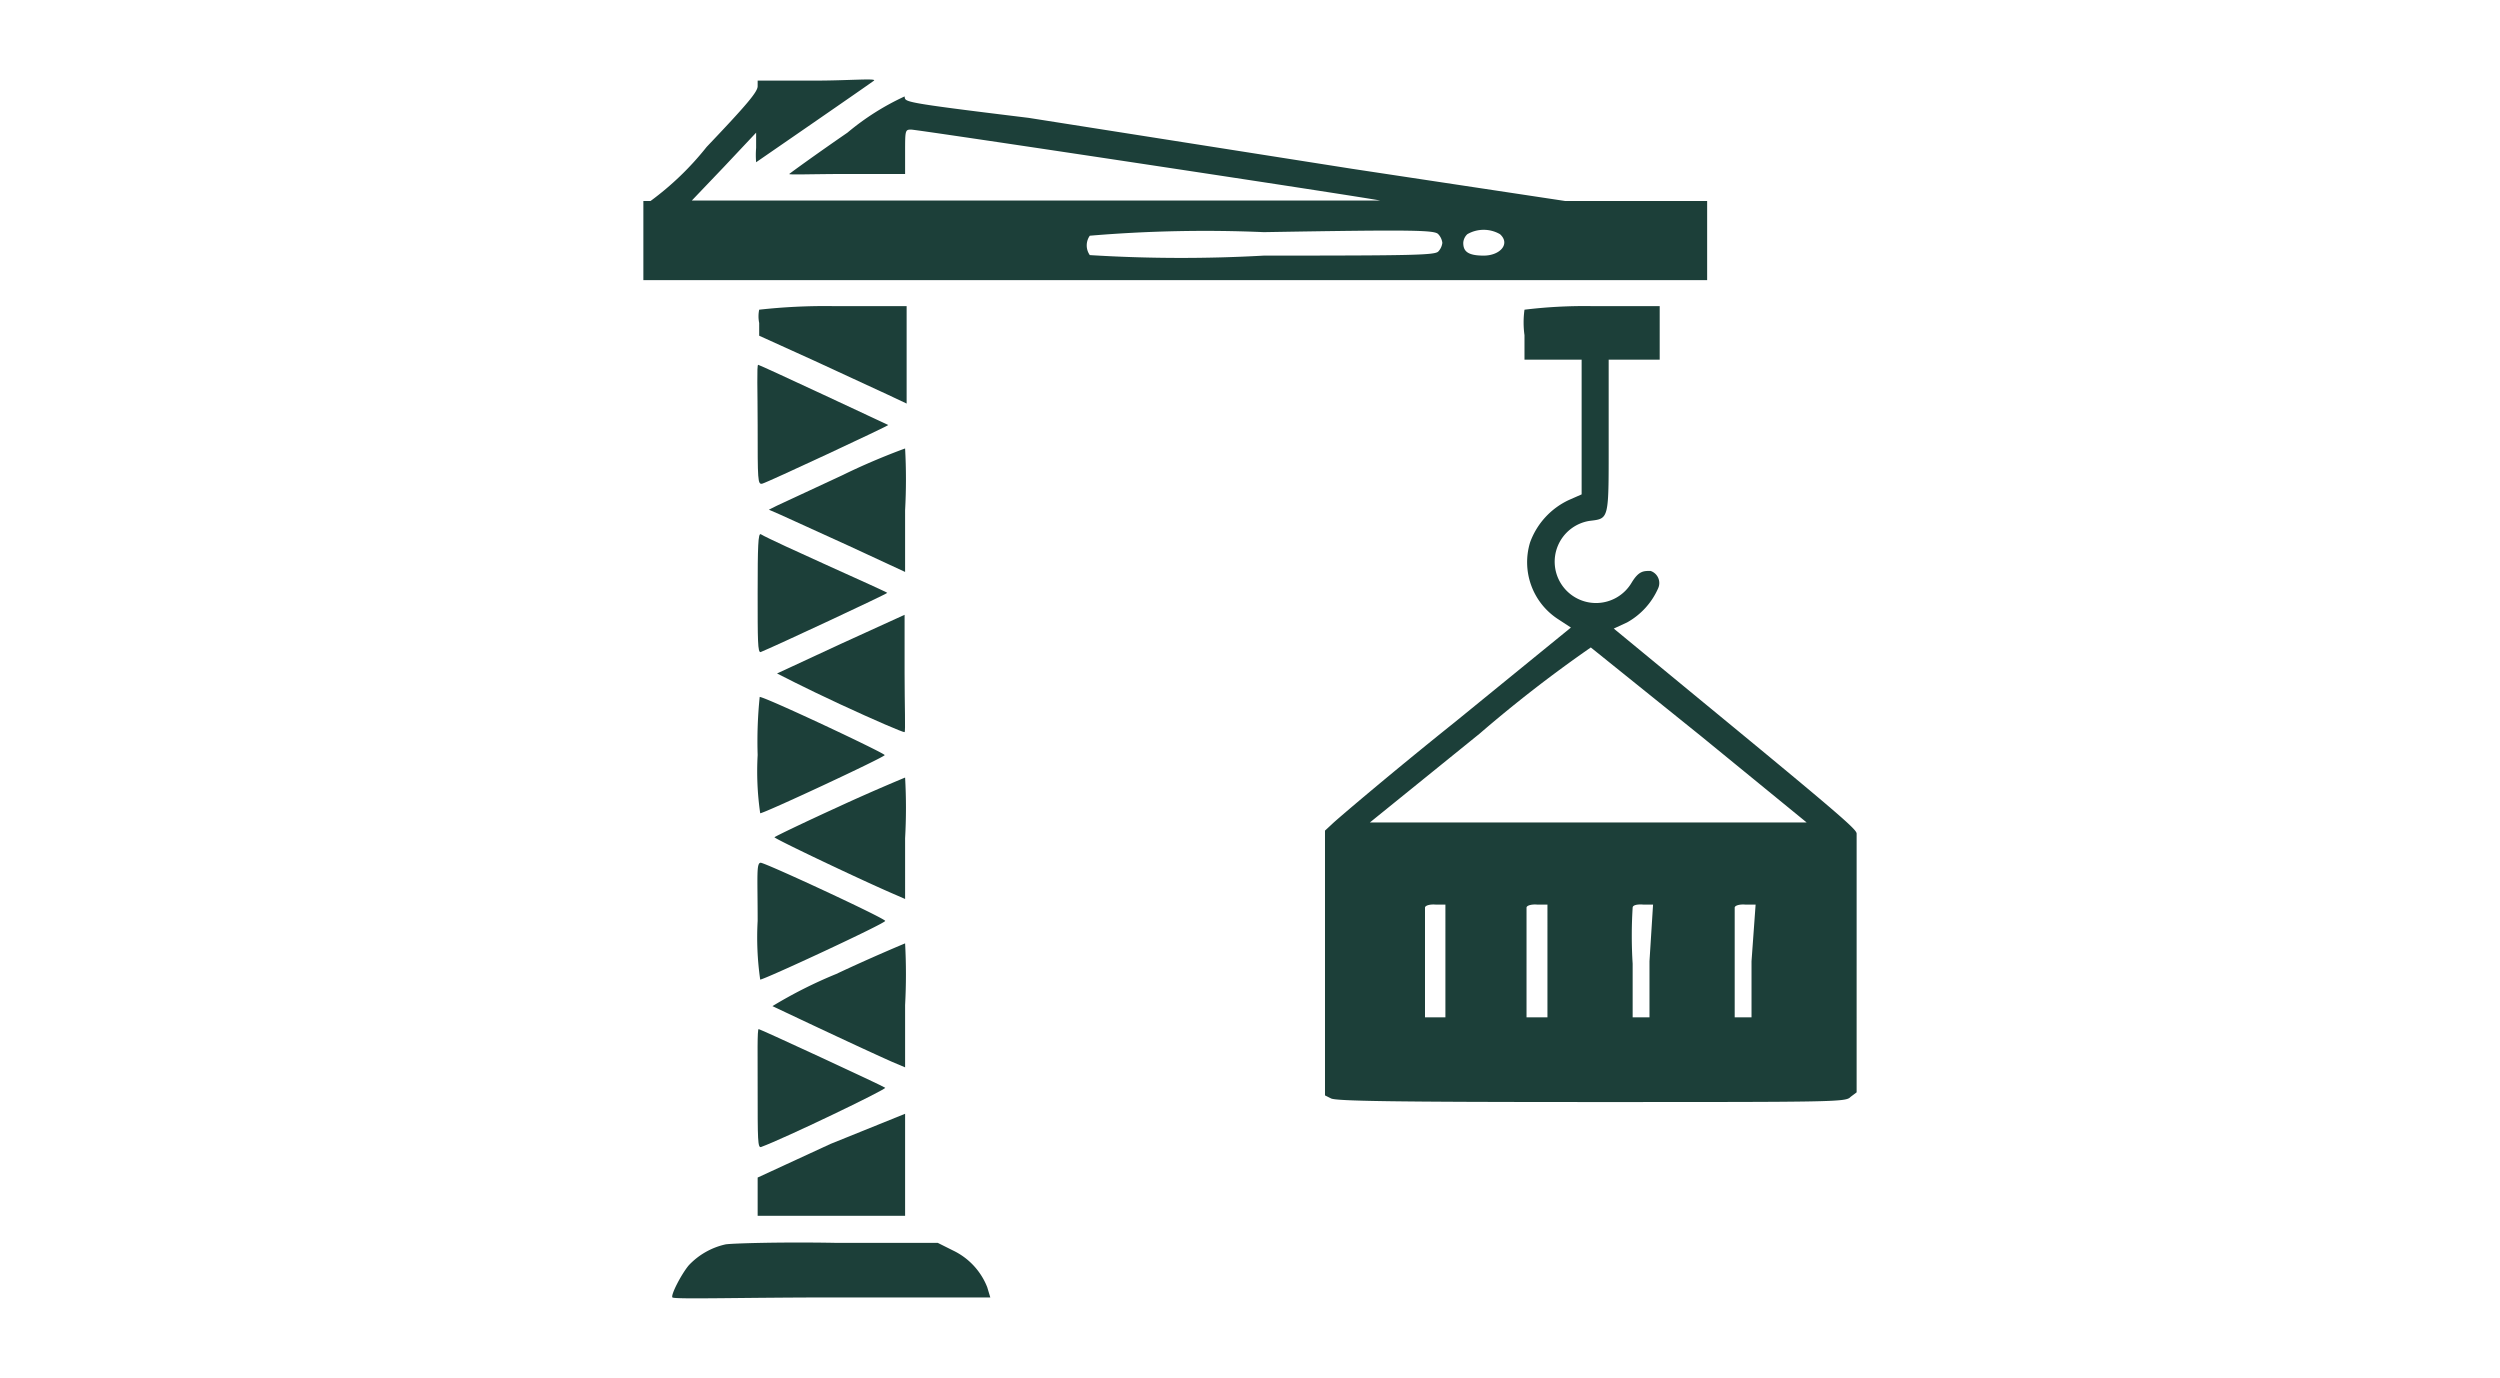
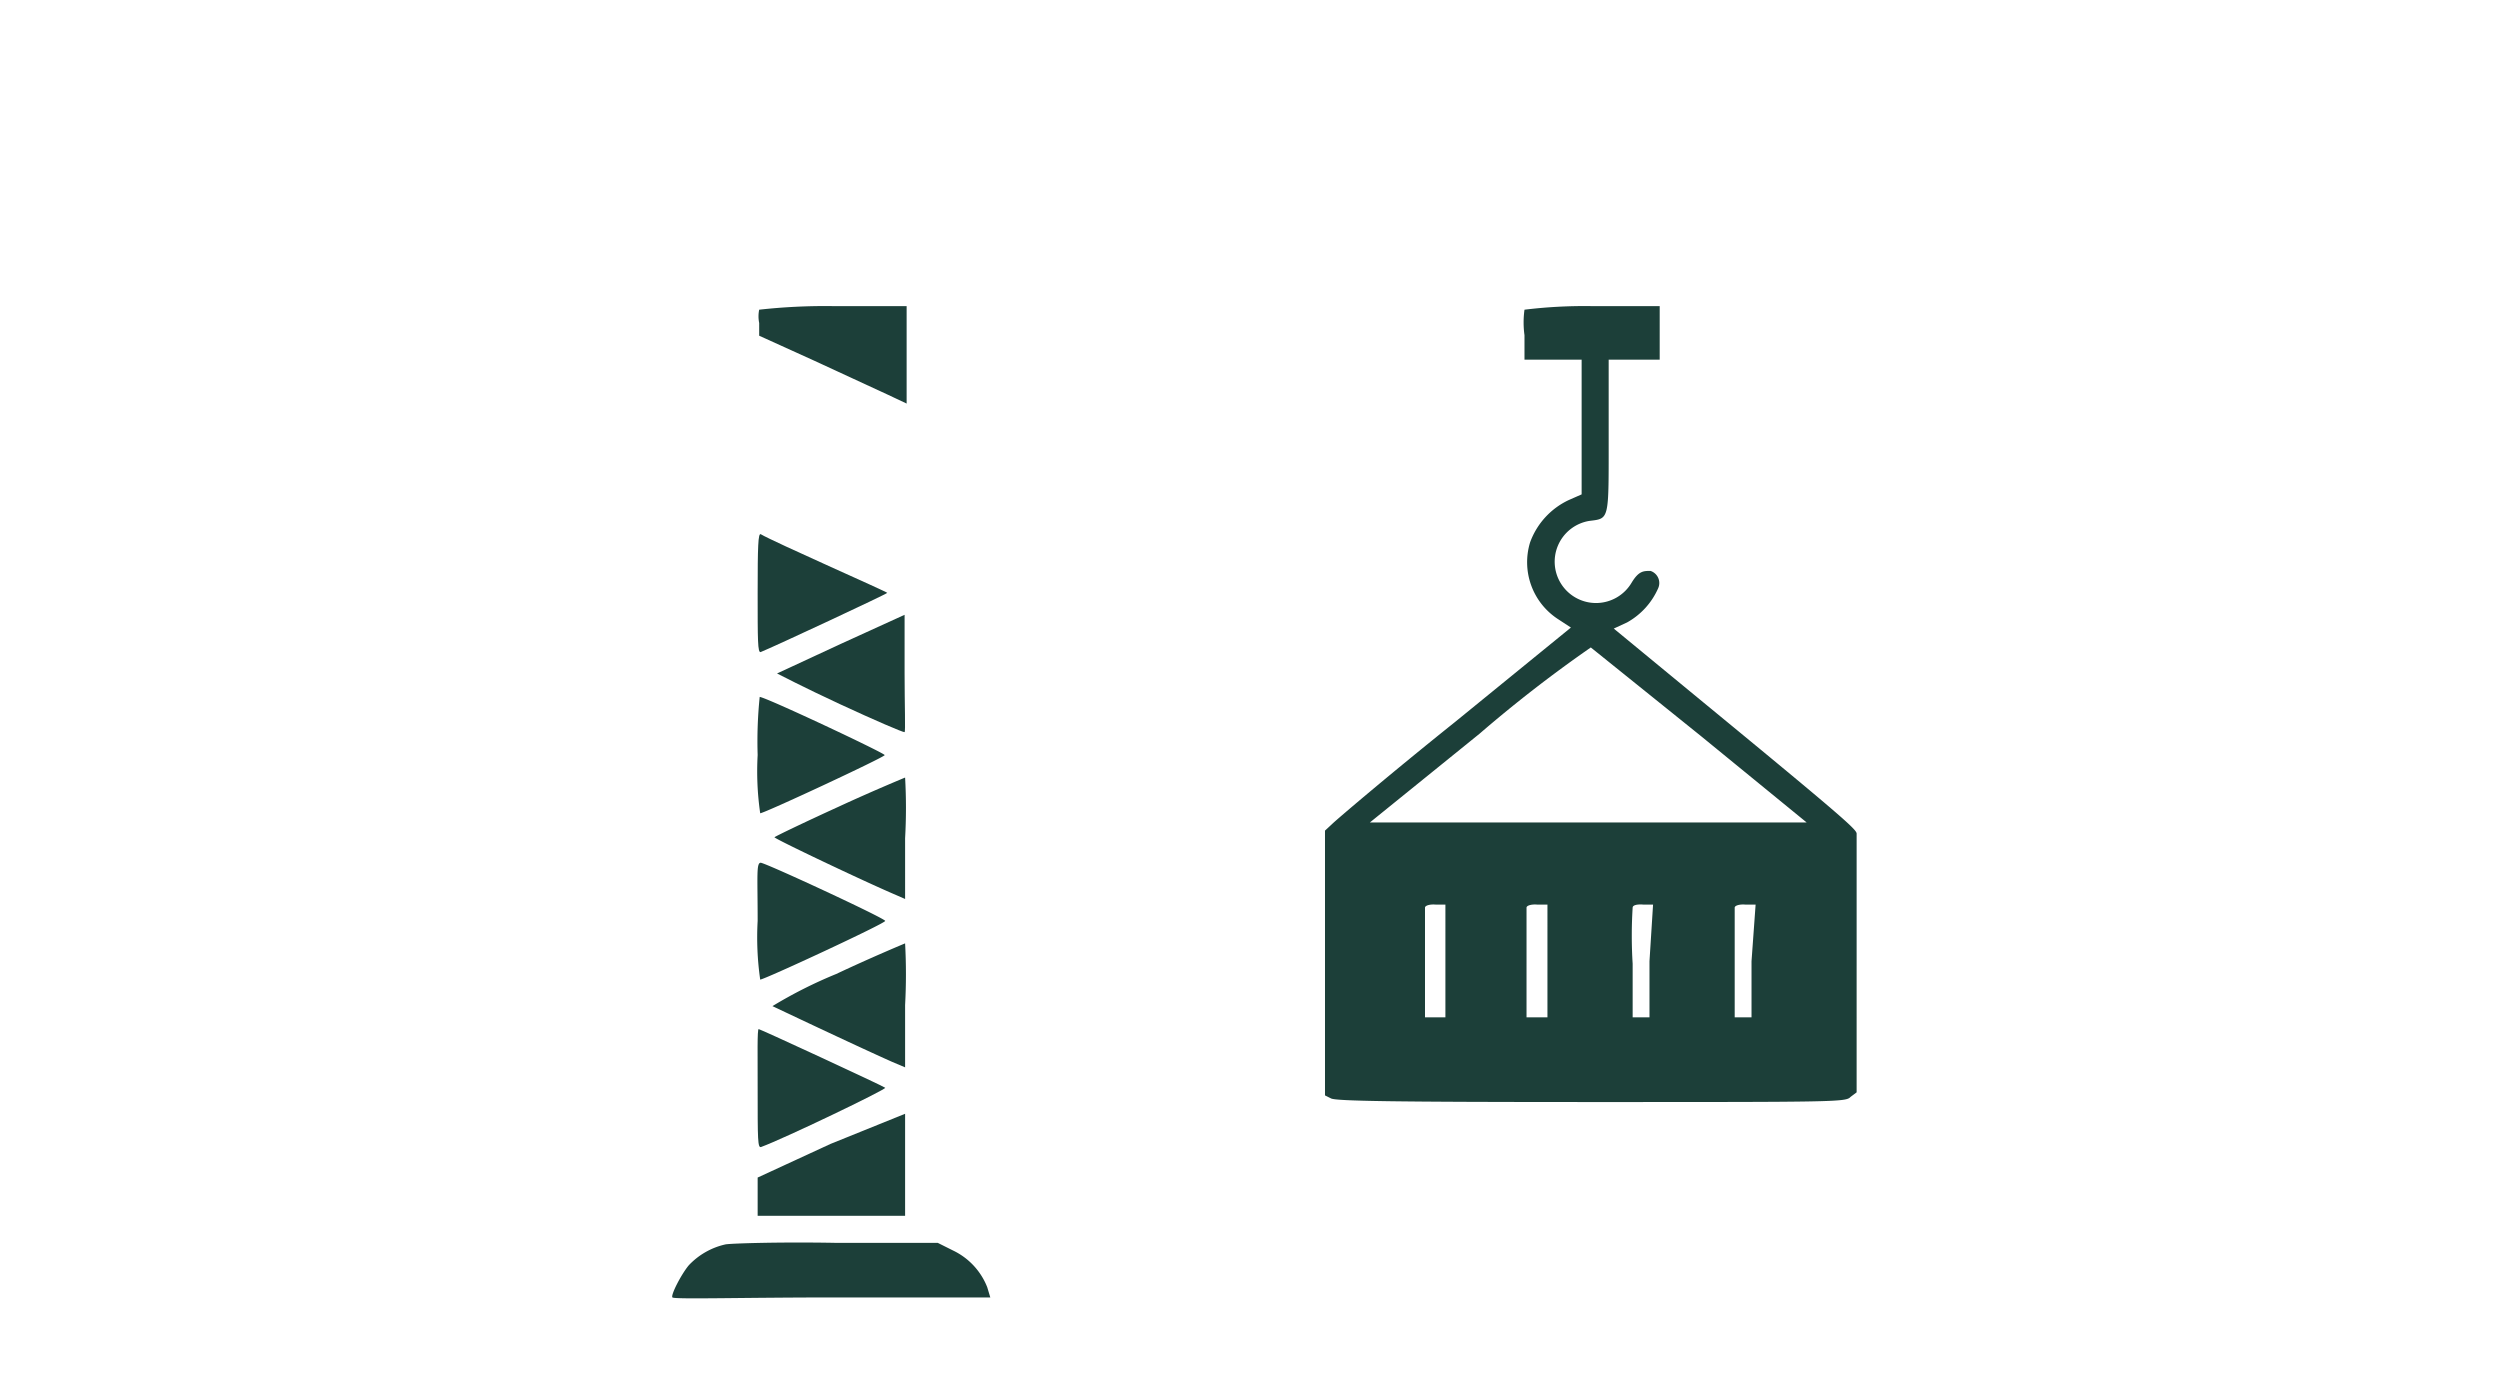
<svg xmlns="http://www.w3.org/2000/svg" id="Layer_1" data-name="Layer 1" viewBox="0 0 49 27">
  <defs>
    <style>.cls-1{fill:#1c3f39;}</style>
  </defs>
-   <path class="cls-1" d="M14.85,1.69c0,.11-.21.36-1,1.19a5.75,5.75,0,0,1-1.1,1.06l-.14,0v.78l0,.77H33.46V3.94H30.68l-4.17-.63-6.35-1C17.62,2,17.75,2,17.73,1.89a5,5,0,0,0-1.12.71c-.61.42-1.12.79-1.14.81s.49,0,1.12,0h1.15V3c0-.45,0-.46.12-.46s8.73,1.3,9.19,1.39c.07,0-2.94,0-6.68,0H13.56l.63-.66.63-.67V2.9a1.72,1.72,0,0,0,0,.28s2.25-1.55,2.31-1.6-.51,0-1.16,0H14.85Zm13.34,2.9a.3.3,0,0,1,.08.17.3.3,0,0,1-.08.17c-.07.07-.46.08-3.42.08A29,29,0,0,1,21.36,5a.33.33,0,0,1,0-.38,26.91,26.91,0,0,1,3.41-.07C27.73,4.5,28.12,4.51,28.19,4.59Zm1.21,0c.21.19,0,.42-.32.42s-.4-.09-.4-.25a.25.25,0,0,1,.08-.17A.64.64,0,0,1,29.4,4.59Z" />
  <path class="cls-1" d="M14.88,6.07a.64.64,0,0,0,0,.26v.25l1.08.49,1.45.67.36.17V6H16.33A11.66,11.66,0,0,0,14.88,6.07Z" />
  <path class="cls-1" d="M29.88,6.07a1.82,1.82,0,0,0,0,.5v.48H31V9.69l-.25.11a1.47,1.47,0,0,0-.76.83,1.33,1.33,0,0,0,.54,1.5l.26.17-2.27,1.85c-1.25,1-2.33,1.92-2.41,2l-.14.13v2.59l0,2.6.12.06c.1.05,1.19.07,5.09.07,4.82,0,5,0,5.09-.1l.12-.09V18.93c0-1.53,0-2.51,0-2.59s-.24-.3-3-2.57l-1.76-1.45.26-.12a1.42,1.42,0,0,0,.61-.67.25.25,0,0,0-.15-.34c-.14,0-.23,0-.37.23a.81.81,0,1,1-.83-1.21c.4-.05.38,0,.38-1.67V7.05h1V6H31.2A9.69,9.69,0,0,0,29.88,6.07Zm3.45,8.35,2.08,1.7-2.12,0H29l-2.15,0L29,14.38a26.15,26.15,0,0,1,2.18-1.69Zm-5,4.42v1.1h-.4l0-1.05c0-.57,0-1.06,0-1.1s.09-.07.21-.06l.19,0Zm2,0v1.1h-.41V18.89c0-.57,0-1.06,0-1.1s.09-.07.21-.06l.2,0Zm2,0v1.1H32l0-1.05a8.86,8.86,0,0,1,0-1.1c0-.05.09-.07.21-.06l.19,0Zm2,0v1.1H34l0-1.05c0-.57,0-1.06,0-1.1s.09-.07.21-.06l.2,0Z" />
-   <path class="cls-1" d="M14.85,8.32c0,1.1,0,1.18.09,1.16s2.49-1.14,2.47-1.15-2.52-1.18-2.55-1.18S14.85,7.68,14.85,8.32Z" />
-   <path class="cls-1" d="M16.52,9.31l-1.29.6-.16.08.23.1,1.34.61,1.1.51V10a11.06,11.06,0,0,0,0-1.21S17.15,9,16.52,9.31Z" />
  <path class="cls-1" d="M14.85,11.62c0,.93,0,1.18.06,1.16.25-.1,2.48-1.14,2.48-1.16s-2.23-1-2.48-1.15C14.86,10.45,14.85,10.7,14.85,11.62Z" />
  <path class="cls-1" d="M16.48,12.62l-1.25.58s.54.28,1.23.6,1.25.56,1.27.55,0-.53,0-1.16V12.05Z" />
  <path class="cls-1" d="M14.85,14.8a5.75,5.75,0,0,0,.05,1.14c.08,0,2.44-1.1,2.44-1.14S15,13.66,14.89,13.66A8.56,8.56,0,0,0,14.85,14.8Z" />
  <path class="cls-1" d="M16.44,15.81c-.68.31-1.24.58-1.26.6s1.72.85,2.4,1.14l.16.07V16.43a10.54,10.54,0,0,0,0-1.19S17.11,15.5,16.44,15.81Z" />
  <path class="cls-1" d="M14.85,18.05a5.82,5.82,0,0,0,.05,1.15c.08,0,2.45-1.1,2.45-1.15S15,16.91,14.91,16.91,14.85,17.18,14.85,18.05Z" />
-   <path class="cls-1" d="M16.39,19.09a8.87,8.87,0,0,0-1.25.63s1.6.76,2.34,1.09l.26.11V19.7a11.2,11.2,0,0,0,0-1.21S17.09,18.76,16.39,19.09Z" />
+   <path class="cls-1" d="M16.39,19.09a8.87,8.87,0,0,0-1.25.63s1.6.76,2.34,1.09l.26.11V19.7a11.2,11.2,0,0,0,0-1.21S17.09,18.76,16.39,19.09" />
  <path class="cls-1" d="M14.85,21.34c0,1,0,1.17.07,1.14.44-.16,2.46-1.13,2.43-1.16s-2.45-1.15-2.48-1.15S14.85,20.69,14.85,21.34Z" />
  <path class="cls-1" d="M16.28,22.42l-1.43.66v.75h2.89v-1c0-.57,0-1,0-1Z" />
  <path class="cls-1" d="M14.22,24.39a1.41,1.41,0,0,0-.72.41c-.15.18-.36.59-.32.63s1.42,0,3.12,0h3.11l-.06-.2a1.34,1.34,0,0,0-.67-.72l-.3-.15h-2C15.31,24.34,14.33,24.37,14.22,24.39Z" />
</svg>